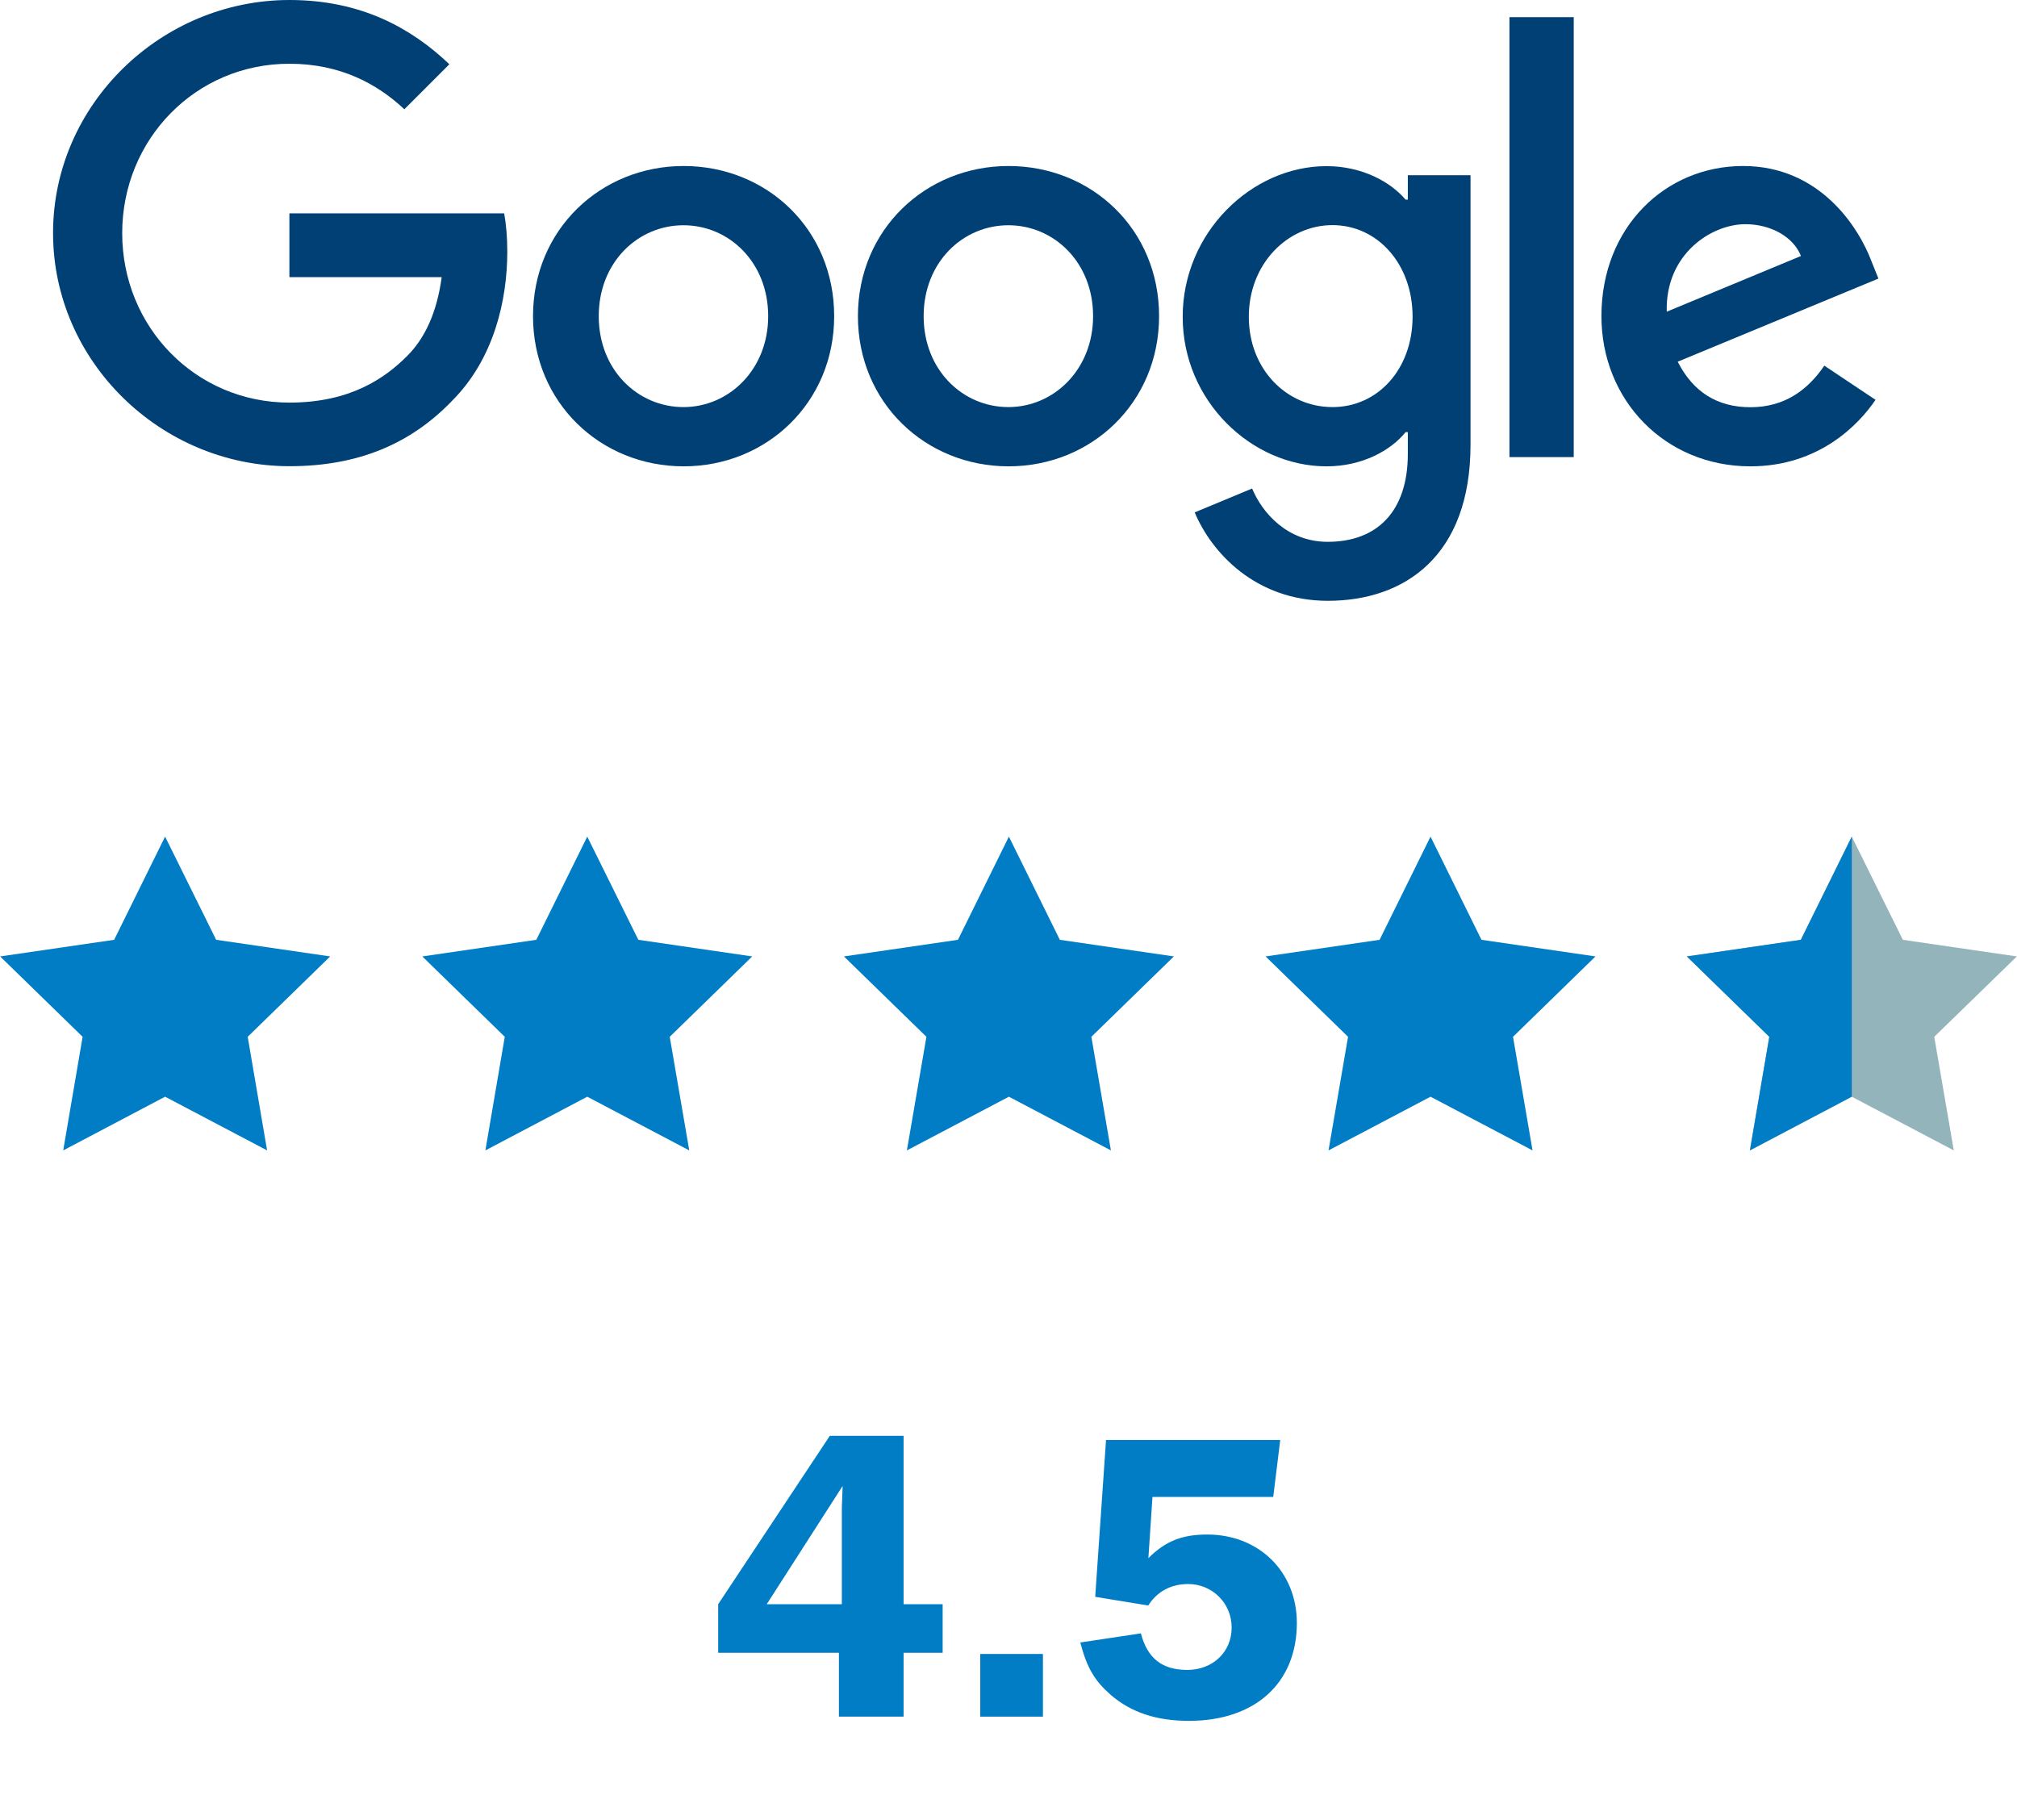
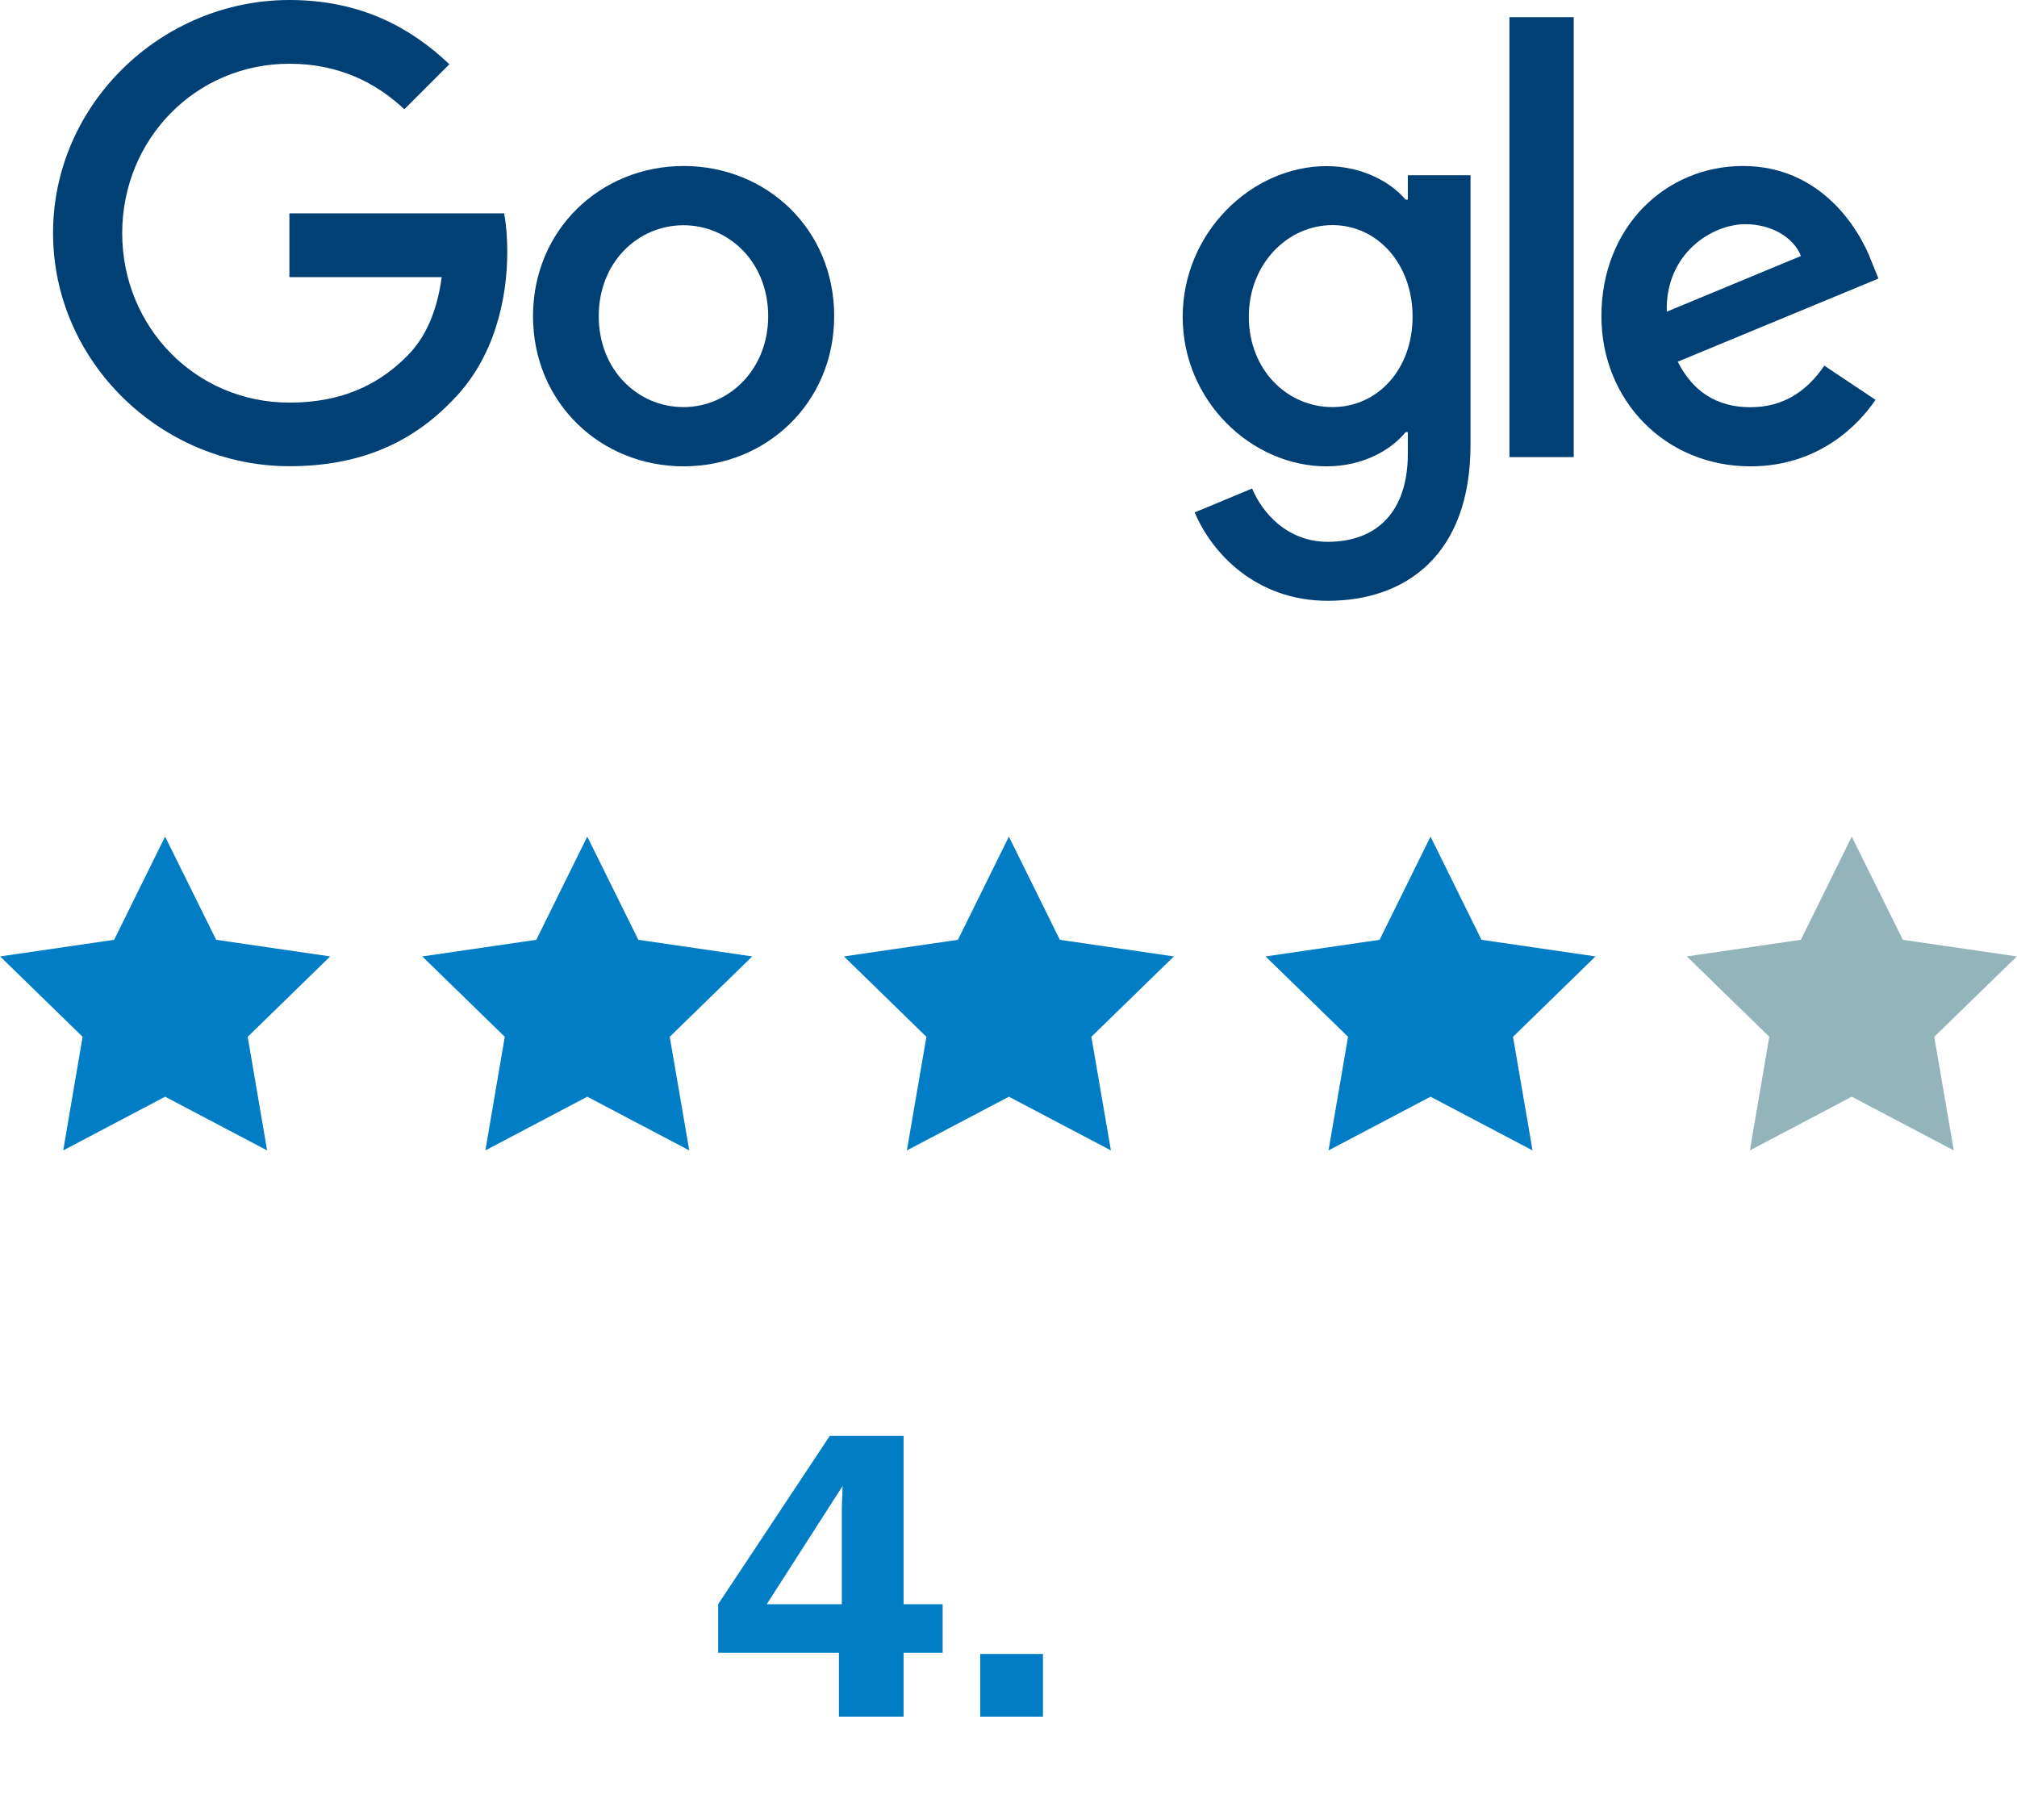
<svg xmlns="http://www.w3.org/2000/svg" id="Layer_2" viewBox="0 0 152.84 137.95">
  <g id="Illustration">
    <g>
      <path d="M63.21,23.96c0,6.55-5.12,11.38-11.41,11.38s-11.41-4.83-11.41-11.38,5.12-11.38,11.41-11.38,11.41,4.78,11.41,11.38Zm-5,0c0-4.09-2.97-6.89-6.42-6.89s-6.42,2.8-6.42,6.89,2.97,6.89,6.42,6.89,6.42-2.85,6.42-6.89Z" style="fill:#004075;" />
-       <path d="M87.83,23.96c0,6.55-5.12,11.38-11.41,11.38s-11.41-4.83-11.41-11.38,5.12-11.38,11.41-11.38,11.41,4.78,11.41,11.38Zm-5,0c0-4.09-2.97-6.89-6.42-6.89s-6.42,2.8-6.42,6.89,2.97,6.89,6.42,6.89,6.42-2.85,6.42-6.89Z" style="fill:#004075;" />
      <path d="M111.43,13.27v20.43c0,8.4-4.96,11.83-10.81,11.83-5.51,0-8.83-3.69-10.09-6.7l4.35-1.81c.77,1.85,2.67,4.04,5.73,4.04,3.75,0,6.07-2.31,6.07-6.67v-1.64h-.17c-1.12,1.38-3.27,2.59-5.99,2.59-5.69,0-10.9-4.96-10.9-11.33s5.21-11.42,10.9-11.42c2.71,0,4.87,1.21,5.99,2.54h.17v-1.85h4.75Zm-4.39,10.73c0-4.01-2.67-6.94-6.07-6.94s-6.34,2.93-6.34,6.94,2.89,6.85,6.34,6.85,6.07-2.89,6.07-6.85Z" style="fill:#004075;" />
      <path d="M119.25,1.3V34.64h-4.87V1.3h4.87Z" style="fill:#004075;" />
      <path d="M138.24,27.71l3.88,2.59c-1.25,1.85-4.27,5.04-9.48,5.04-6.46,0-11.29-5-11.29-11.38,0-6.77,4.87-11.38,10.73-11.38s8.79,4.7,9.74,7.24l.52,1.29-15.21,6.3c1.16,2.28,2.98,3.45,5.51,3.45s4.31-1.25,5.6-3.15h0Zm-11.94-4.09l10.17-4.22c-.56-1.42-2.24-2.41-4.22-2.41-2.54,0-6.07,2.24-5.95,6.63Z" style="fill:#004075;" />
      <path d="M21.93,21v-4.83h16.27c.16,.84,.24,1.84,.24,2.91,0,3.62-.99,8.1-4.18,11.29-3.1,3.23-7.07,4.96-12.32,4.96-9.74,0-17.92-7.93-17.92-17.67S12.2,0,21.94,0c5.39,0,9.22,2.11,12.11,4.87l-3.41,3.41c-2.07-1.94-4.87-3.45-8.71-3.45-7.11,0-12.67,5.73-12.67,12.84s5.56,12.84,12.67,12.84c4.61,0,7.24-1.85,8.92-3.53,1.36-1.36,2.26-3.31,2.62-5.98h-11.54Z" style="fill:#004075;" />
    </g>
    <g>
      <g>
        <path d="M68.47,121.57h2.96v3.68h-2.96v4.84h-4.9v-4.84h-9.15v-3.68l8.46-12.76h5.59v12.76Zm-4.68,0v-7.07c0-.16,0-.5,.03-1.01l.03-.88-5.75,8.96h5.69Z" style="fill:#007dc5;" />
        <path d="M74.28,130.09v-4.75h4.75v4.75h-4.75Z" style="fill:#007dc5;" />
-         <path d="M87.33,113.43l-.31,4.65c1.29-1.29,2.55-1.79,4.46-1.79,3.93,0,6.79,2.83,6.79,6.7,0,4.56-3.17,7.42-8.17,7.42-2.45,0-4.37-.63-5.91-1.95-1.23-1.07-1.82-2.04-2.33-3.99l4.59-.69c.5,1.89,1.6,2.77,3.52,2.77s3.36-1.35,3.36-3.21-1.48-3.3-3.3-3.3c-1.29,0-2.36,.57-3.02,1.63l-4.02-.66,.82-11.88h13.2l-.53,4.31h-9.15Z" style="fill:#007dc5;" />
      </g>
      <g>
        <polygon points="12.51 63.4 16.38 71.22 25.02 72.48 18.77 78.57 20.24 87.18 12.51 83.11 4.79 87.18 6.26 78.57 .01 72.48 8.65 71.22 12.51 63.4" style="fill:#007dc5;" />
        <polygon points="44.5 63.4 48.37 71.22 57 72.48 50.75 78.57 52.23 87.18 44.5 83.11 36.78 87.18 38.25 78.57 32 72.48 40.64 71.22 44.5 63.4" style="fill:#007dc5;" />
        <polygon points="76.45 63.4 80.31 71.22 88.95 72.48 82.7 78.57 84.18 87.18 76.45 83.11 68.72 87.18 70.2 78.57 63.95 72.48 72.59 71.22 76.45 63.4" style="fill:#007dc5;" />
        <polygon points="108.4 63.4 112.26 71.22 120.9 72.48 114.65 78.57 116.13 87.18 108.4 83.11 100.67 87.18 102.15 78.57 95.9 72.48 104.54 71.22 108.4 63.4" style="fill:#007dc5;" />
        <polygon points="140.32 63.4 144.19 71.22 152.83 72.48 146.57 78.57 148.05 87.18 140.32 83.11 132.6 87.18 134.07 78.57 127.82 72.48 136.46 71.22 140.32 63.4" style="fill:#94b4bb;" />
-         <polyline points="140.32 63.4 136.46 71.22 127.82 72.48 134.07 78.57 132.6 87.18 140.32 83.11" style="fill:#007dc5;" />
      </g>
    </g>
  </g>
</svg>